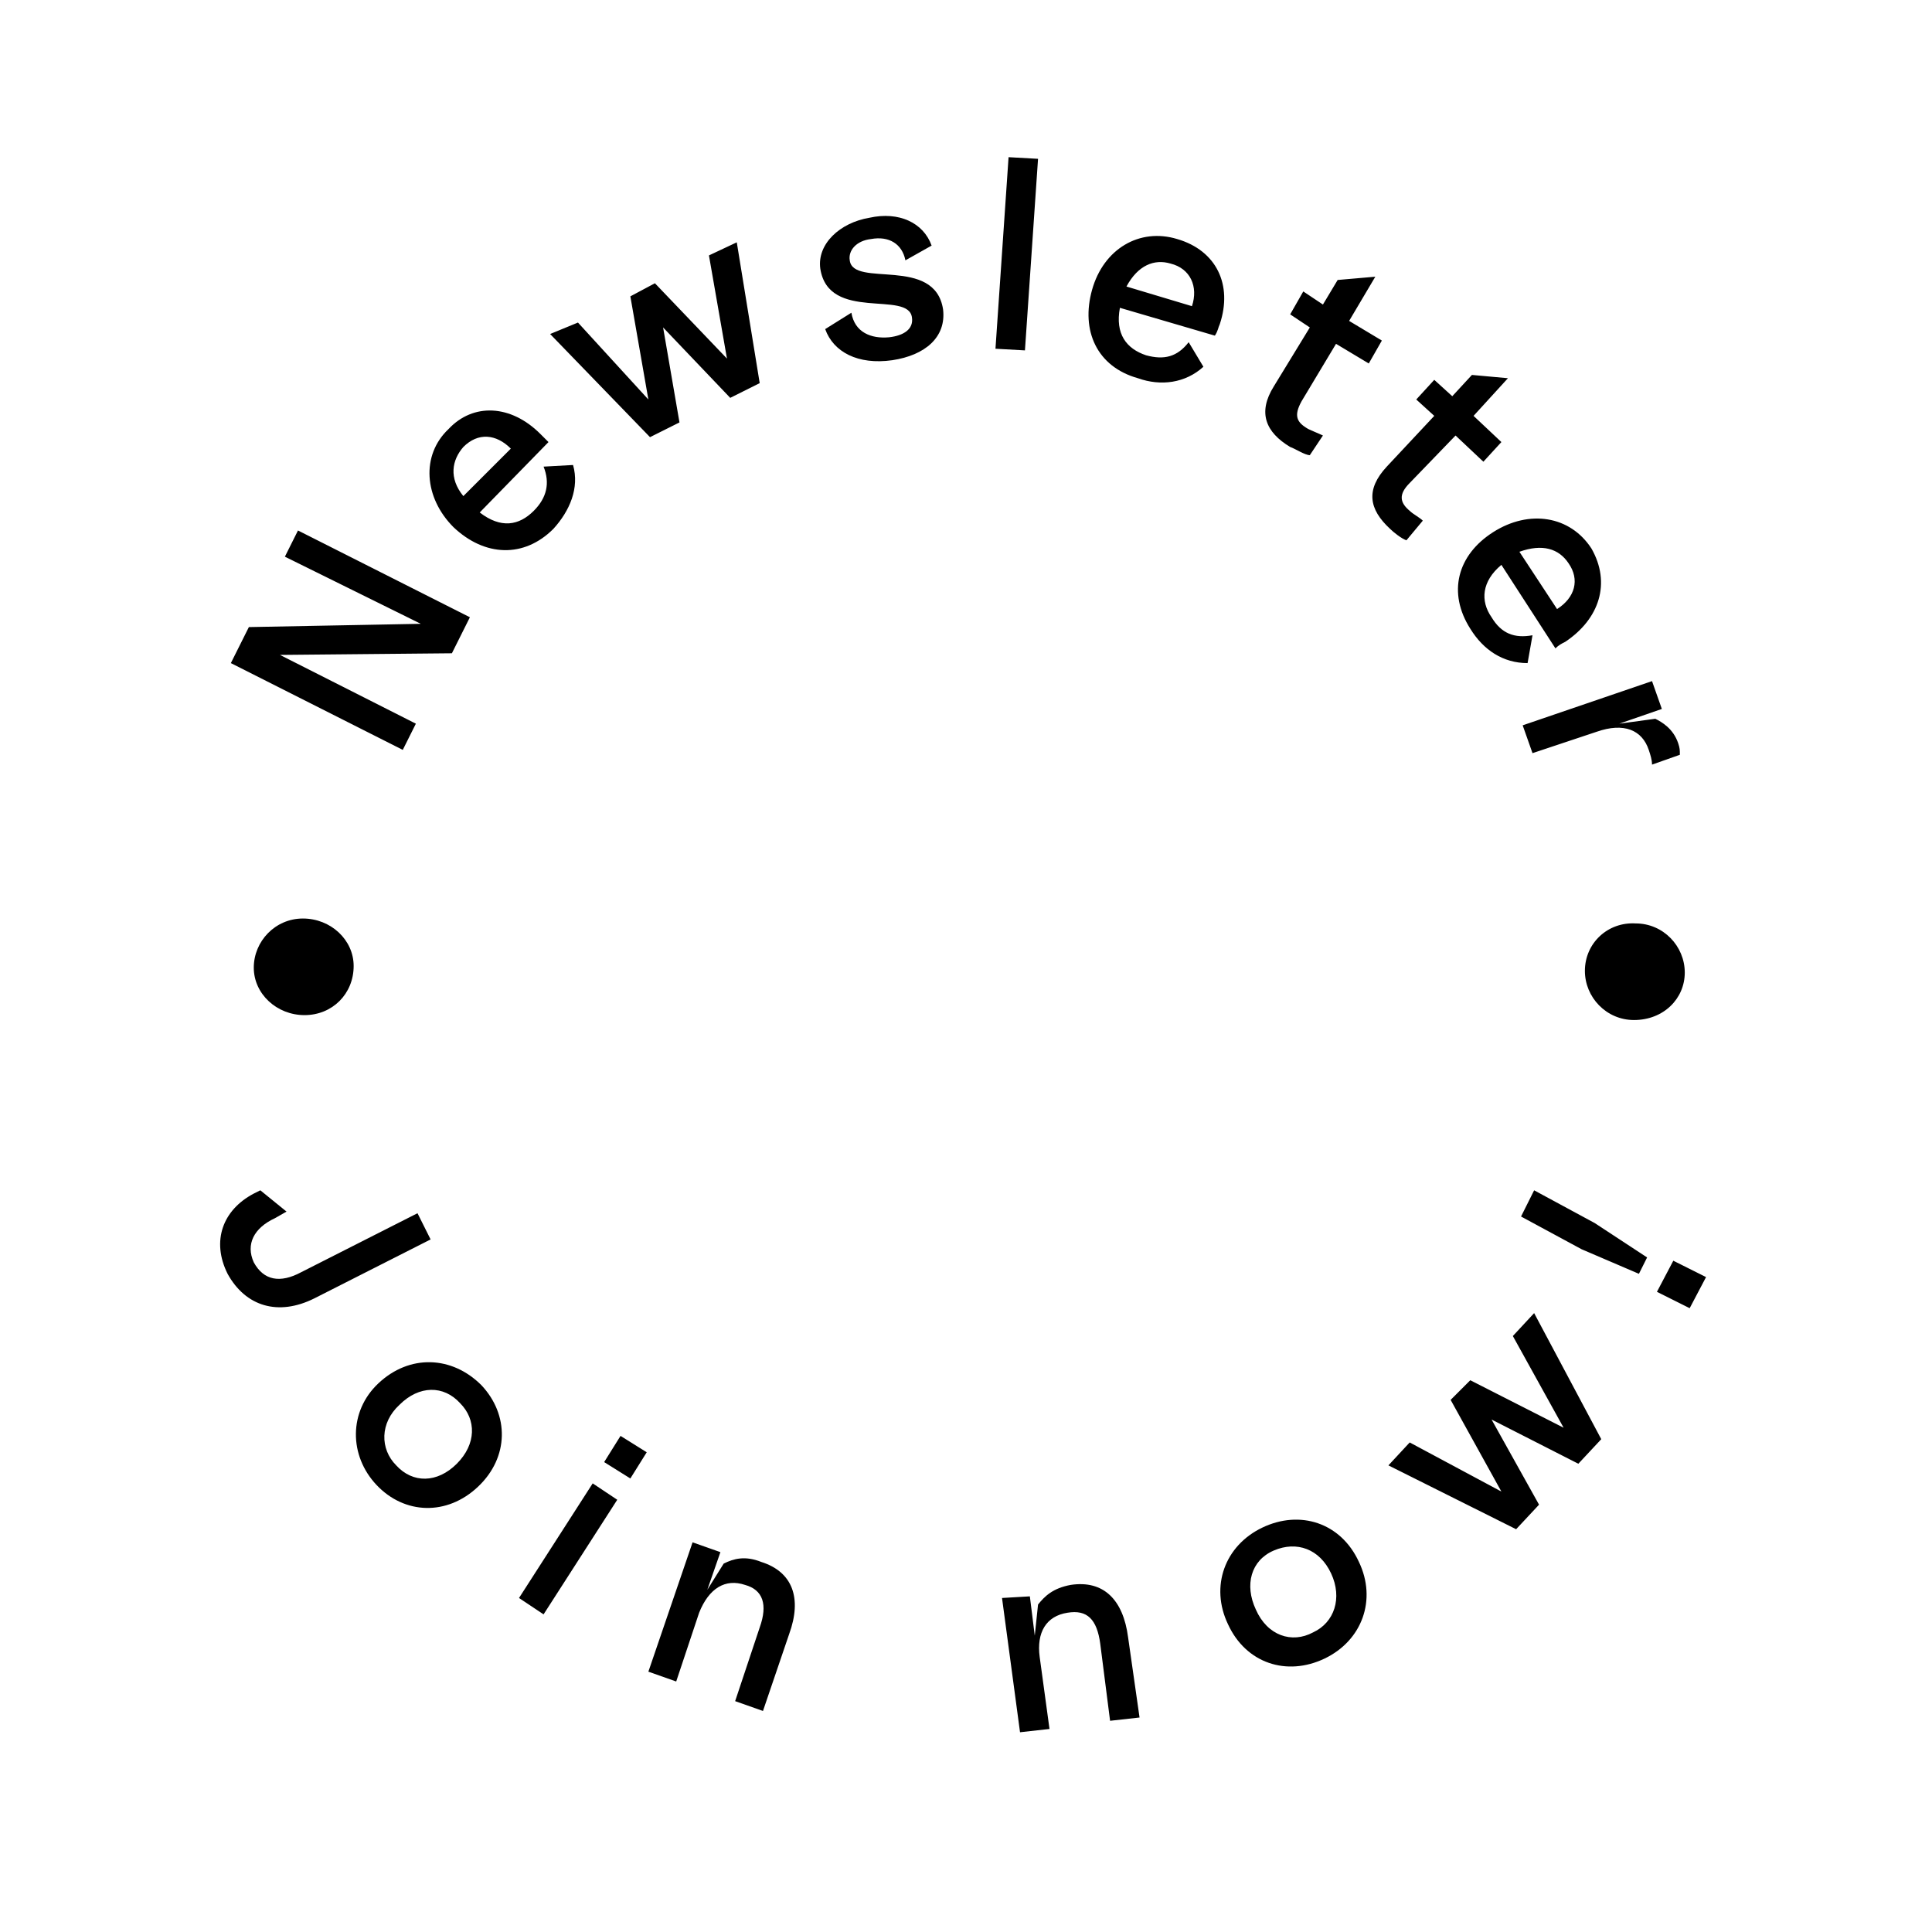
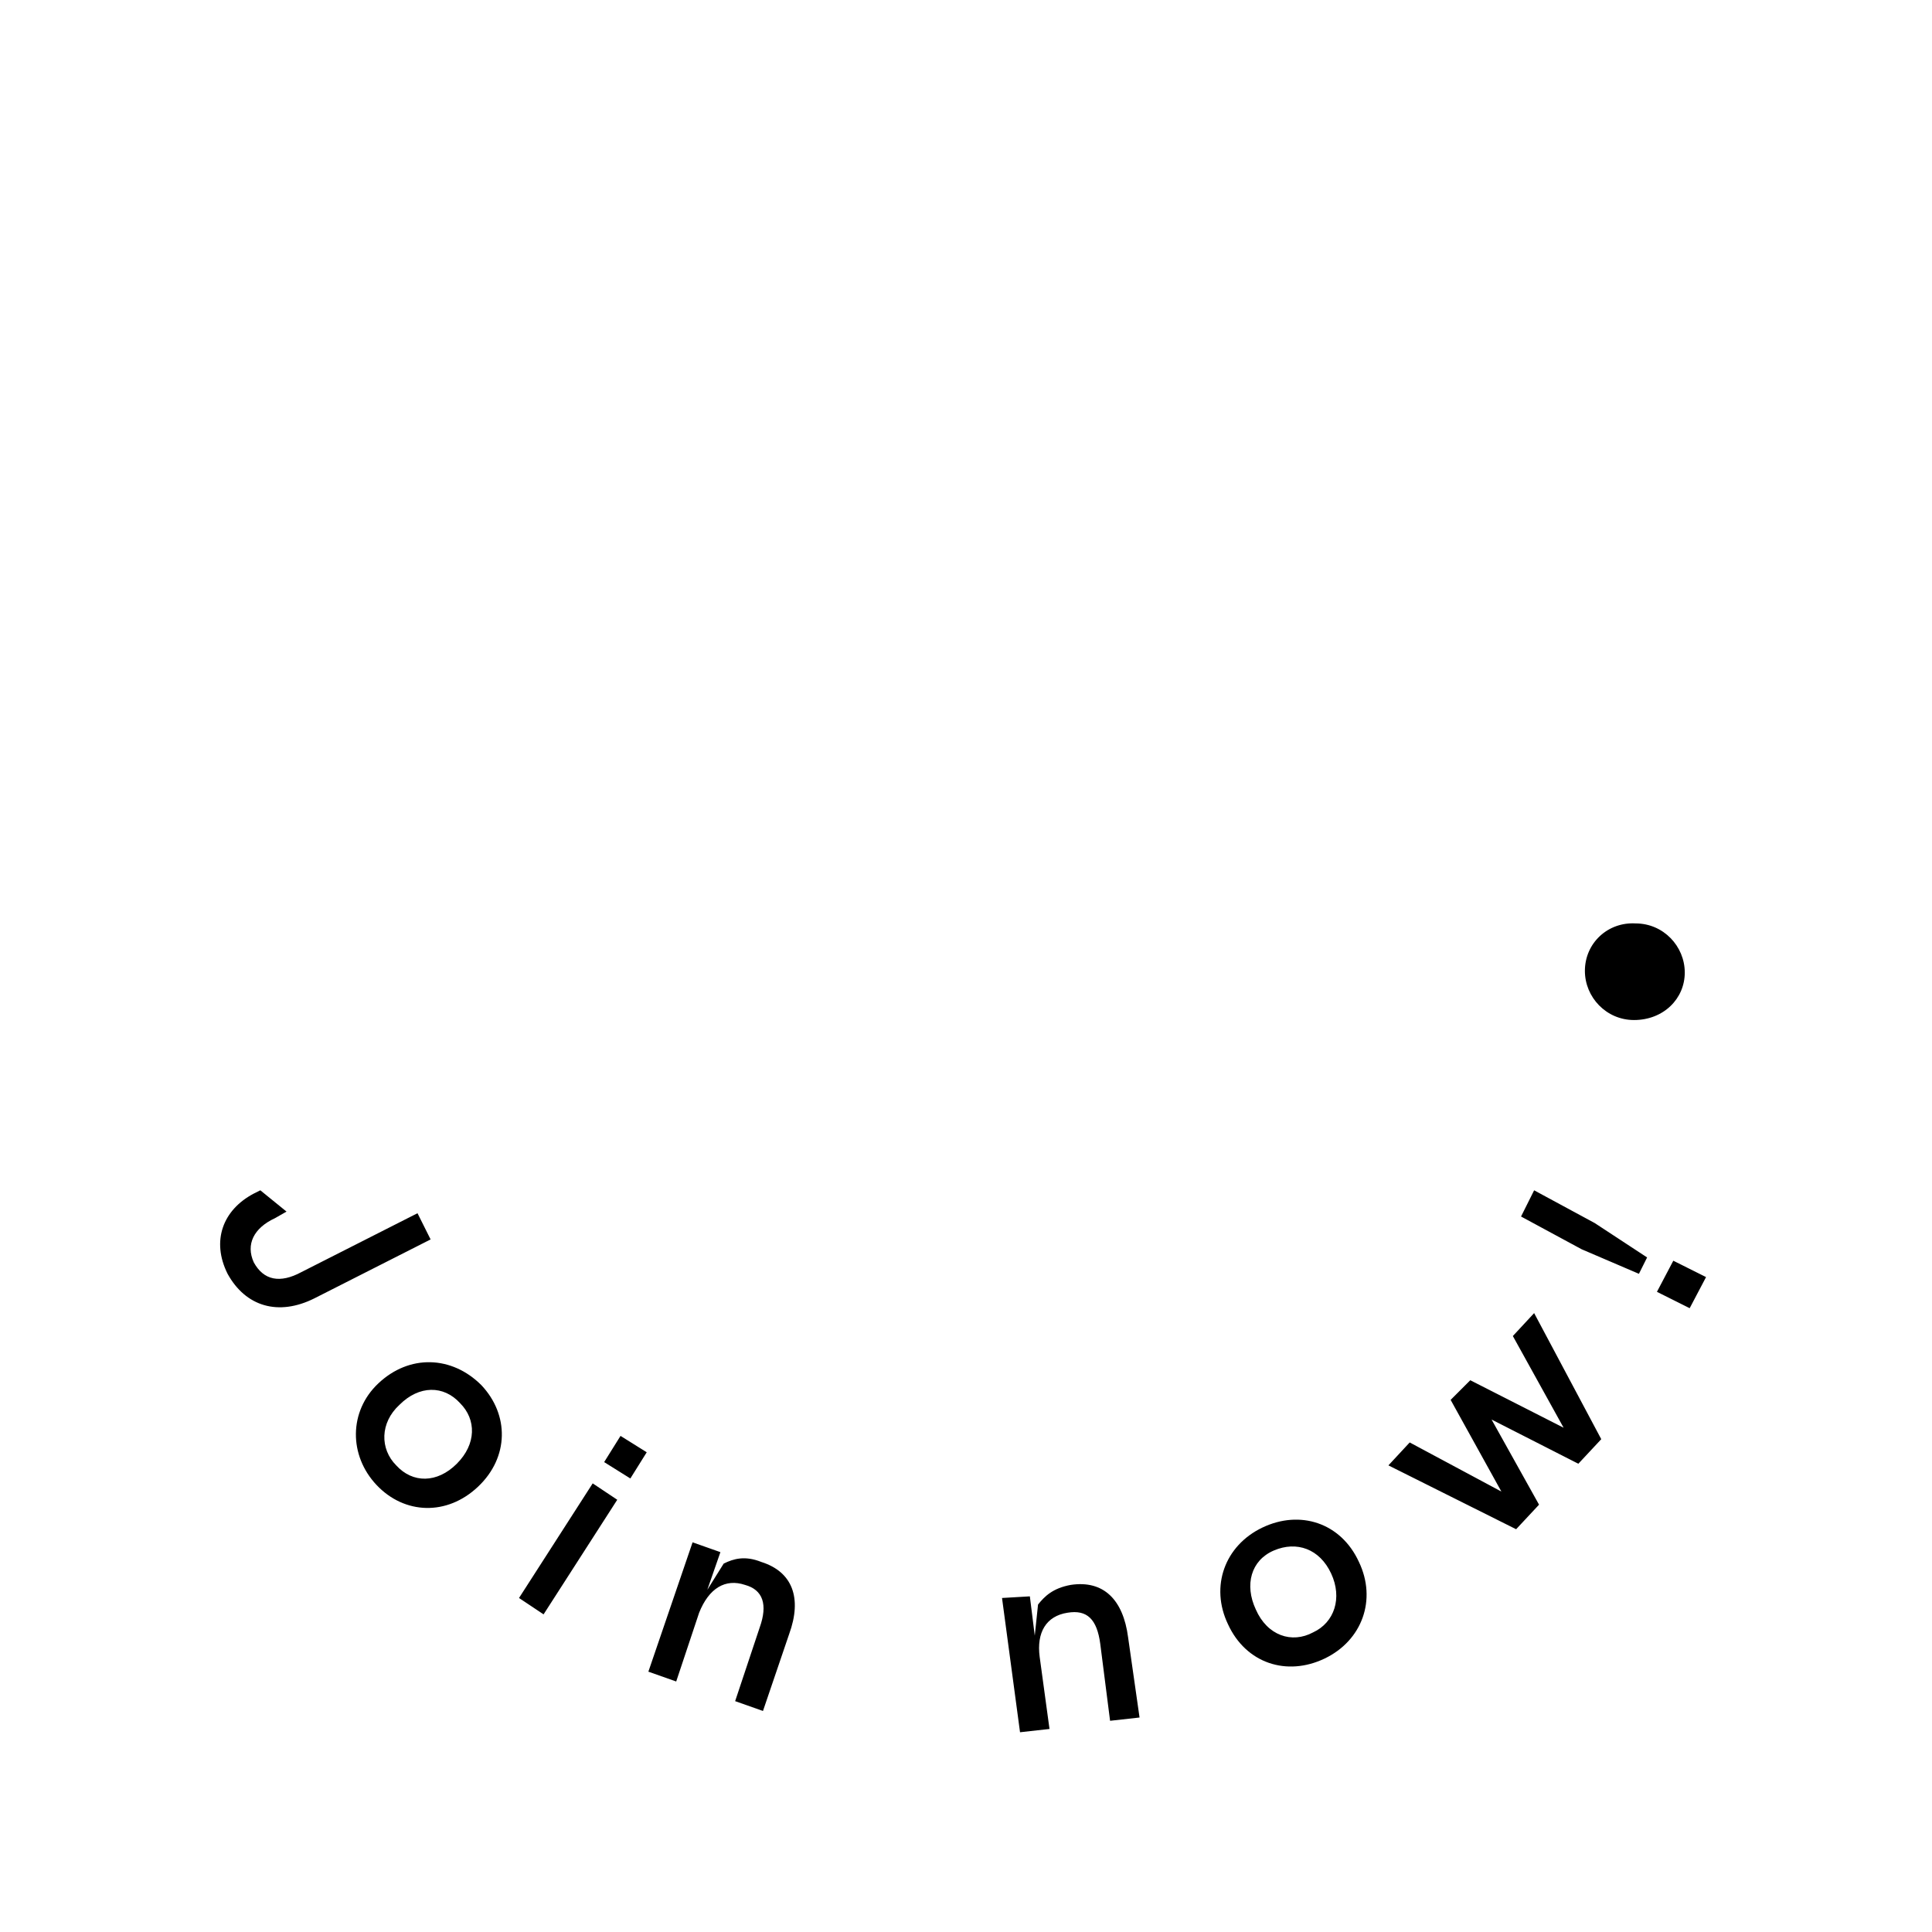
<svg xmlns="http://www.w3.org/2000/svg" class="main-navigation__newsletter-text" xml:space="preserve" viewBox="0 0 118 118">
  <path class="text-path" d="M99.8 62.3c-1.7 0-3-1.4-3-3 0-1.7 1.4-3 3.1-2.9 1.7 0 3 1.4 3 3s-1.3 2.9-3.1 2.9z" />
-   <path class="text-path" d="M18.5 56.1c1.7 0 3.1 1.3 3.1 2.9 0 1.7-1.3 3-3 3s-3.1-1.3-3.1-2.9c0-1.6 1.3-3 3-3z" />
  <path class="text-path" d="m26.3 75.7-7.1 3.6c-2.2 1.1-4.2.5-5.3-1.5-1-2-.3-3.9 1.6-4.9l.4-.2 1.6 1.3-.7.4c-1.3.6-1.8 1.6-1.3 2.7.6 1.1 1.6 1.3 2.9.6l7.1-3.6.8 1.6zm2.9 15.1c-1.9 1.8-4.5 1.7-6.2-.1-1.7-1.8-1.7-4.5.1-6.2 1.9-1.8 4.5-1.7 6.3.1 1.7 1.8 1.7 4.4-.2 6.2zm-5-1.3c1 1.1 2.5 1.1 3.7-.1 1.2-1.2 1.2-2.7.2-3.7-1-1.1-2.5-1.1-3.7.1-1.2 1.1-1.2 2.7-.2 3.7zm13.5 2.1-4.5 7-1.5-1 4.5-7 1.5 1zm.2-3.9 1.6 1-1 1.6-1.6-1 1-1.6zm6.1 7.1-.8 2.3 1-1.6c.6-.3 1.3-.5 2.3-.1 1.9.6 2.5 2.2 1.7 4.4l-1.6 4.7-1.7-.6 1.5-4.5c.5-1.4.2-2.3-.9-2.6-1.2-.4-2.2.2-2.8 1.7l-1.4 4.2-1.7-.6 2.7-7.9 1.7.6zm18.9 2.7.3 2.4.2-1.9c.4-.5.9-1 2-1.2 2-.3 3.2.9 3.5 3.2l.7 4.9-1.8.2-.6-4.7c-.2-1.5-.8-2.1-2-1.9-1.3.2-1.9 1.2-1.7 2.7l.6 4.4-1.8.2-1.1-8.2 1.7-.1zM83 95.4c1.1 2.3.2 4.8-2.1 5.9-2.3 1.1-4.8.3-5.9-2.1-1.1-2.3-.2-4.8 2.1-5.9 2.3-1.1 4.8-.3 5.9 2.1zm-2.8 4.3c1.3-.6 1.8-2.1 1.1-3.6s-2.1-2-3.5-1.4-1.8 2.1-1.1 3.6c.7 1.6 2.2 2.1 3.5 1.4zm5.9-11.6 5.6 3-3.1-5.6 1.2-1.2 5.7 2.9-3.1-5.6 1.3-1.4 4.1 7.7-1.4 1.5-5.3-2.7 2.9 5.2-1.4 1.5-7.8-3.9 1.3-1.4zm7.6-15.4 3.7 2 3.2 2.1-.5 1-3.5-1.5-3.7-2 .8-1.6zm7.5 6.2 1-1.9 2 1-1 1.9-2-1z" />
-   <path class="text-path" d="m15.2 38.3 10.5-.2-8.3-4.1.8-1.6 10.5 5.3-1.1 2.2-10.5.1 8.3 4.2-.8 1.6-10.5-5.3 1.1-2.2zM33 26.5l.5.5-4.2 4.3c1.3 1 2.4.8 3.3-.1.8-.8 1-1.7.6-2.7l1.8-.1c.4 1.4-.2 2.8-1.2 3.9-1.8 1.8-4.2 1.7-6.1-.1-1.8-1.8-2-4.4-.3-6 1.5-1.6 3.8-1.5 5.6.3zm-1.8.9c-.9-.9-2-1-2.9-.1-.7.8-.9 1.9 0 3l2.9-2.9zM35.3 19.7l4.3 4.7-1.1-6.3 1.5-.8 4.4 4.6-1.1-6.3 1.7-.8 1.4 8.6-1.8.9-4.1-4.3 1 5.8-1.8.9-6.1-6.3 1.7-.7zM56.9 15l-1.6.9c-.2-1-1-1.5-2.1-1.3-.9.1-1.4.7-1.3 1.3.2 1.7 5.2-.3 5.7 3 .2 1.7-1.1 2.8-3.1 3.1-2.1.3-3.6-.5-4.1-1.9l1.6-1c.2 1.2 1.2 1.6 2.3 1.5.9-.1 1.5-.5 1.4-1.2-.2-1.7-5.1.3-5.6-3-.2-1.5 1.2-2.8 3-3.1 1.8-.4 3.3.3 3.8 1.7zM63.4 9.7l-.8 11.7-1.8-.1.8-11.7 1.8.1zM74.5 19.8c-.1.2-.1.4-.3.7l-5.8-1.7c-.3 1.6.4 2.5 1.6 2.9 1.1.3 1.9.1 2.6-.8l.9 1.5c-1.1 1-2.6 1.2-4 .7-2.5-.7-3.5-2.9-2.8-5.4.7-2.5 2.9-3.8 5.2-3.1 2.4.7 3.4 2.8 2.6 5.2zm-1.7-1.1c.4-1.2-.1-2.3-1.3-2.6-1-.3-2 .1-2.7 1.4l4 1.2zM84 16.9l-1.6 2.7 2 1.2-.8 1.4-2-1.2-2.1 3.5c-.5.9-.3 1.3.4 1.7.2.1.7.3.9.4l-.8 1.2c-.3 0-.9-.4-1.2-.5-1.5-.9-2-2.1-1-3.7L80 20l-1.2-.8.8-1.4 1.2.8.9-1.5 2.3-.2zM92.1 23.1 90 25.4l1.7 1.6-1.1 1.2-1.7-1.6-2.8 2.9c-.7.7-.6 1.2 0 1.7.2.2.6.4.8.6l-1 1.2c-.3-.1-.8-.5-1-.7-1.3-1.2-1.5-2.4-.2-3.8l2.9-3.1-1.1-1 1.1-1.2 1.1 1 1.2-1.3 2.2.2zM95.6 39.2c-.2.1-.4.2-.6.4l-3.3-5.1c-1.2 1-1.3 2.2-.6 3.2.6 1 1.4 1.3 2.5 1.1l-.3 1.7c-1.5 0-2.7-.8-3.5-2.1-1.4-2.2-.8-4.5 1.4-5.9s4.7-1 6 1c1.2 2.1.5 4.3-1.6 5.7zm-.5-2c1.1-.7 1.4-1.8.7-2.8-.6-.9-1.6-1.2-3-.7l2.3 3.5zM101.5 43.3l-2.6.9 2.2-.3c.4.2 1.1.6 1.4 1.5.1.3.1.4.1.7l-1.7.6c0-.3-.1-.6-.2-.9-.4-1.2-1.5-1.7-3.2-1.1L93.6 46l-.6-1.7 7.9-2.7.6 1.7z" />
</svg>